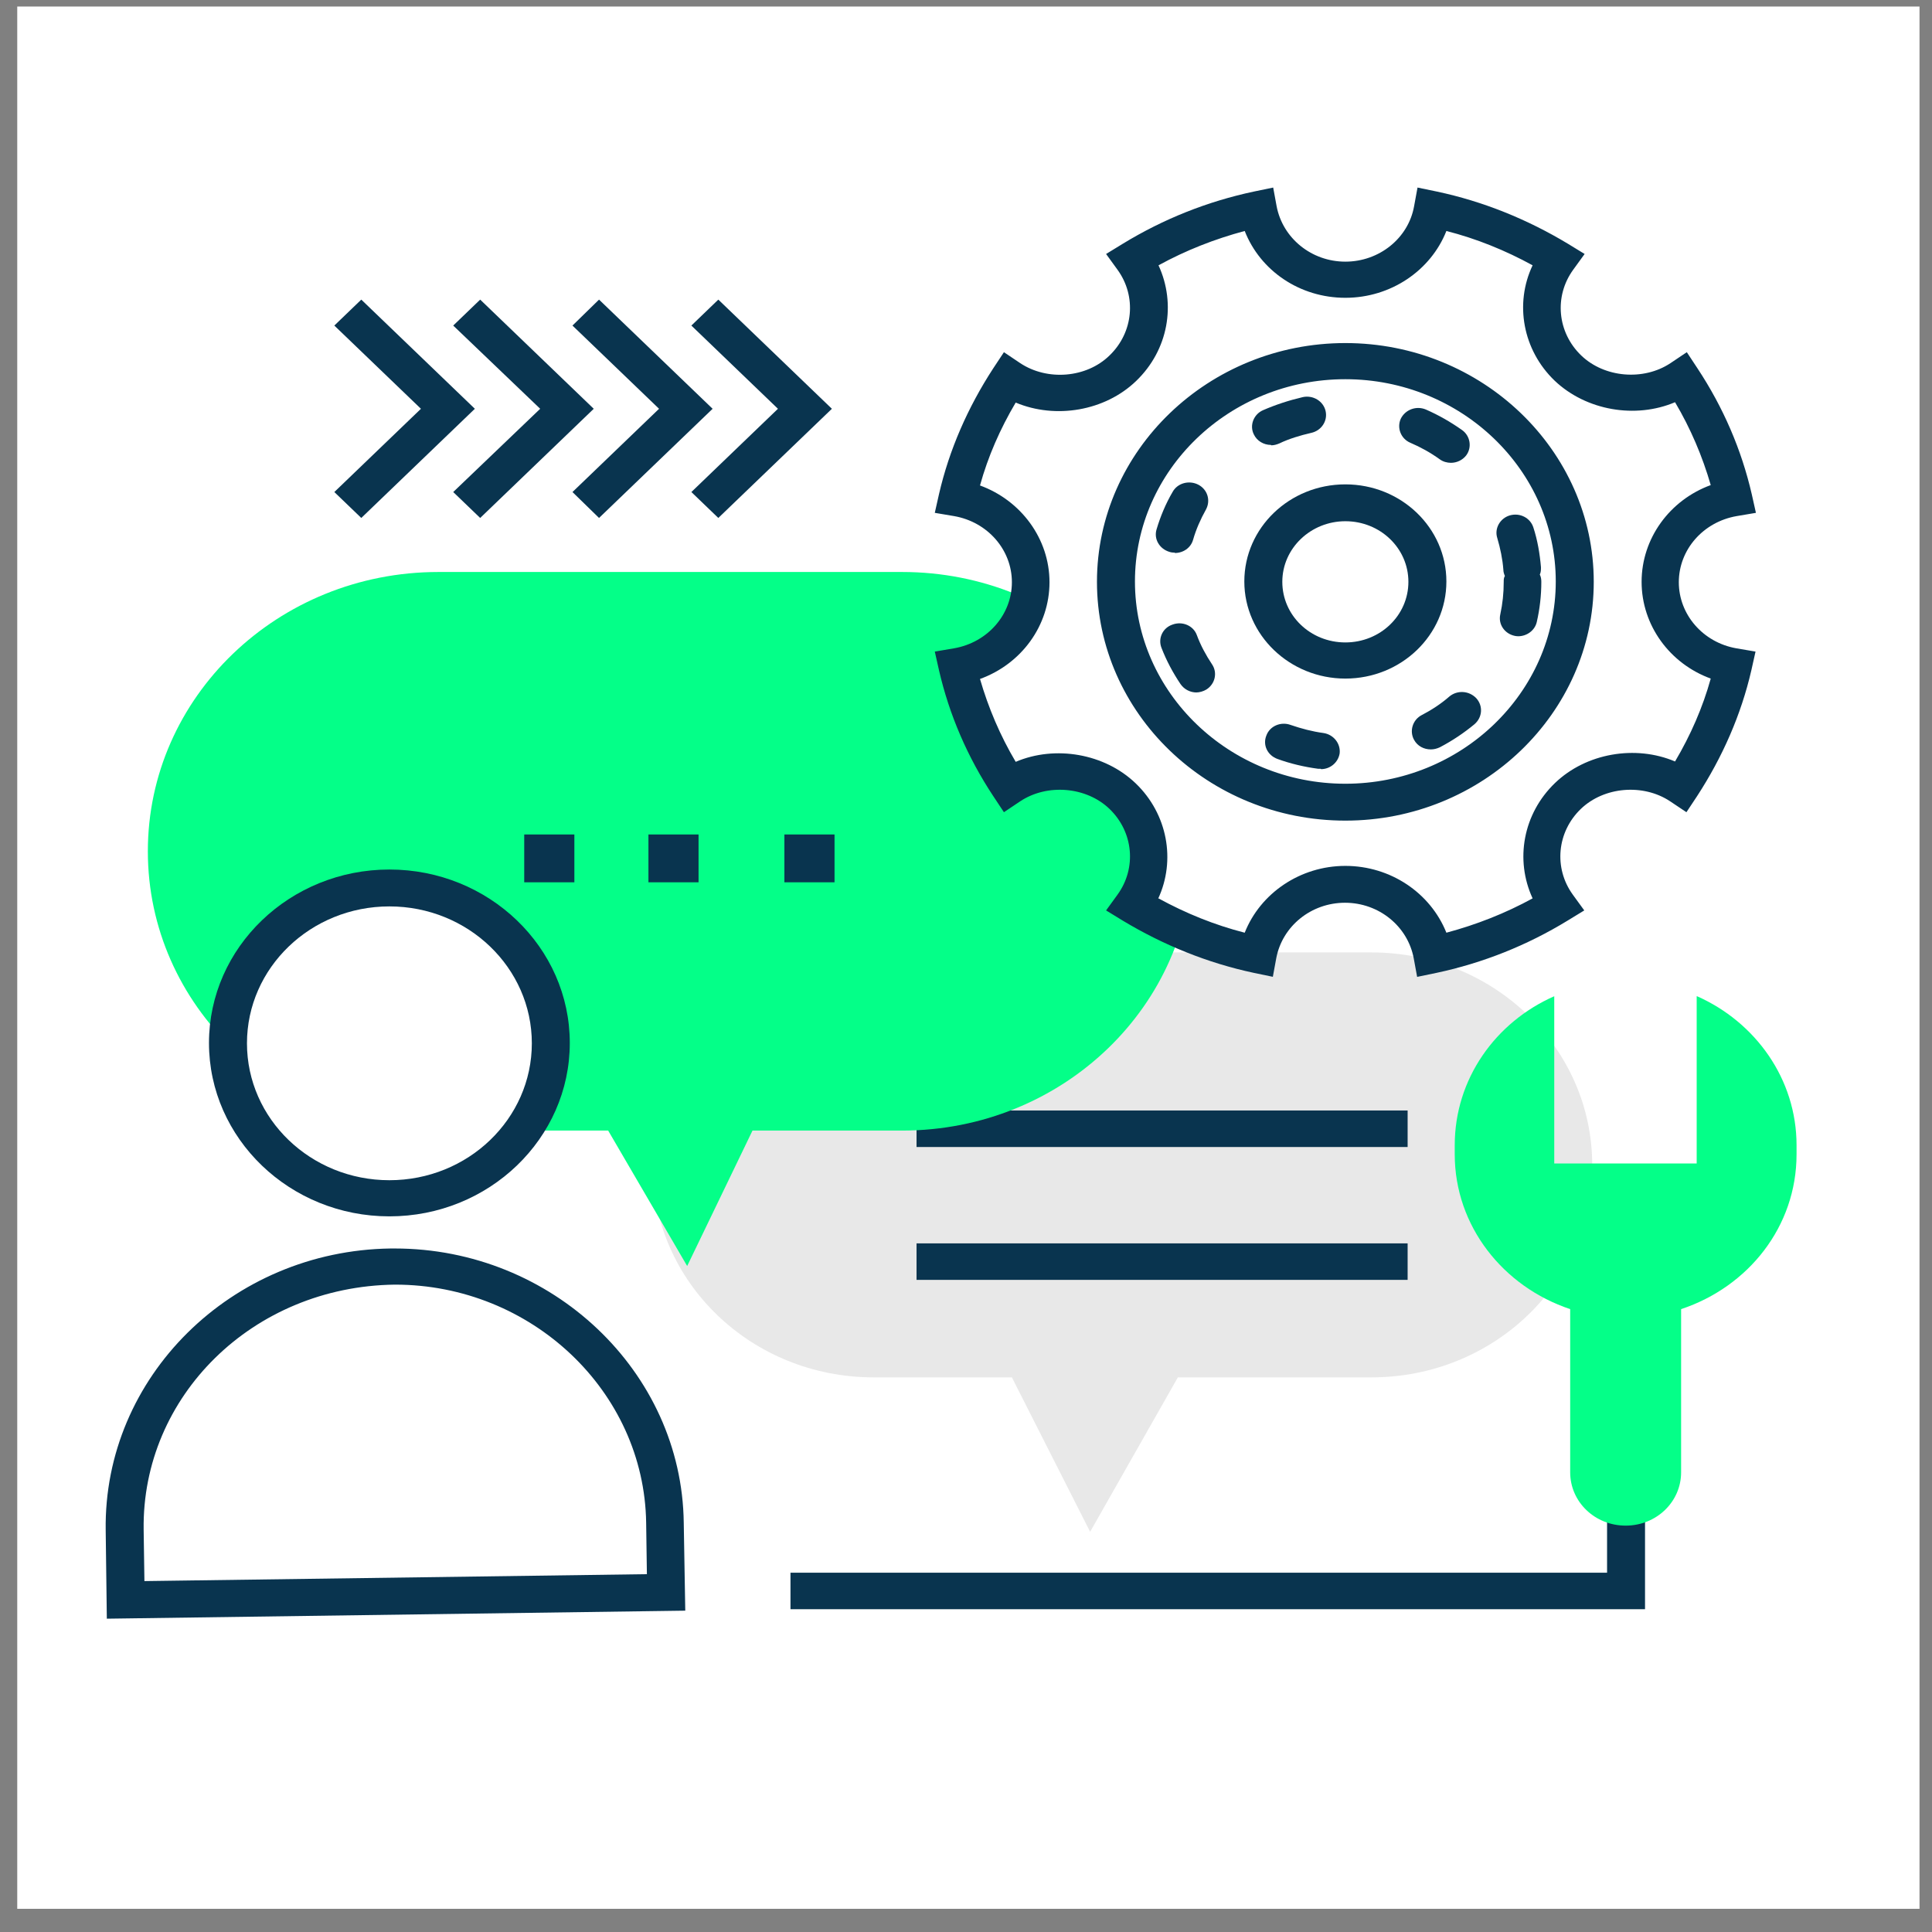
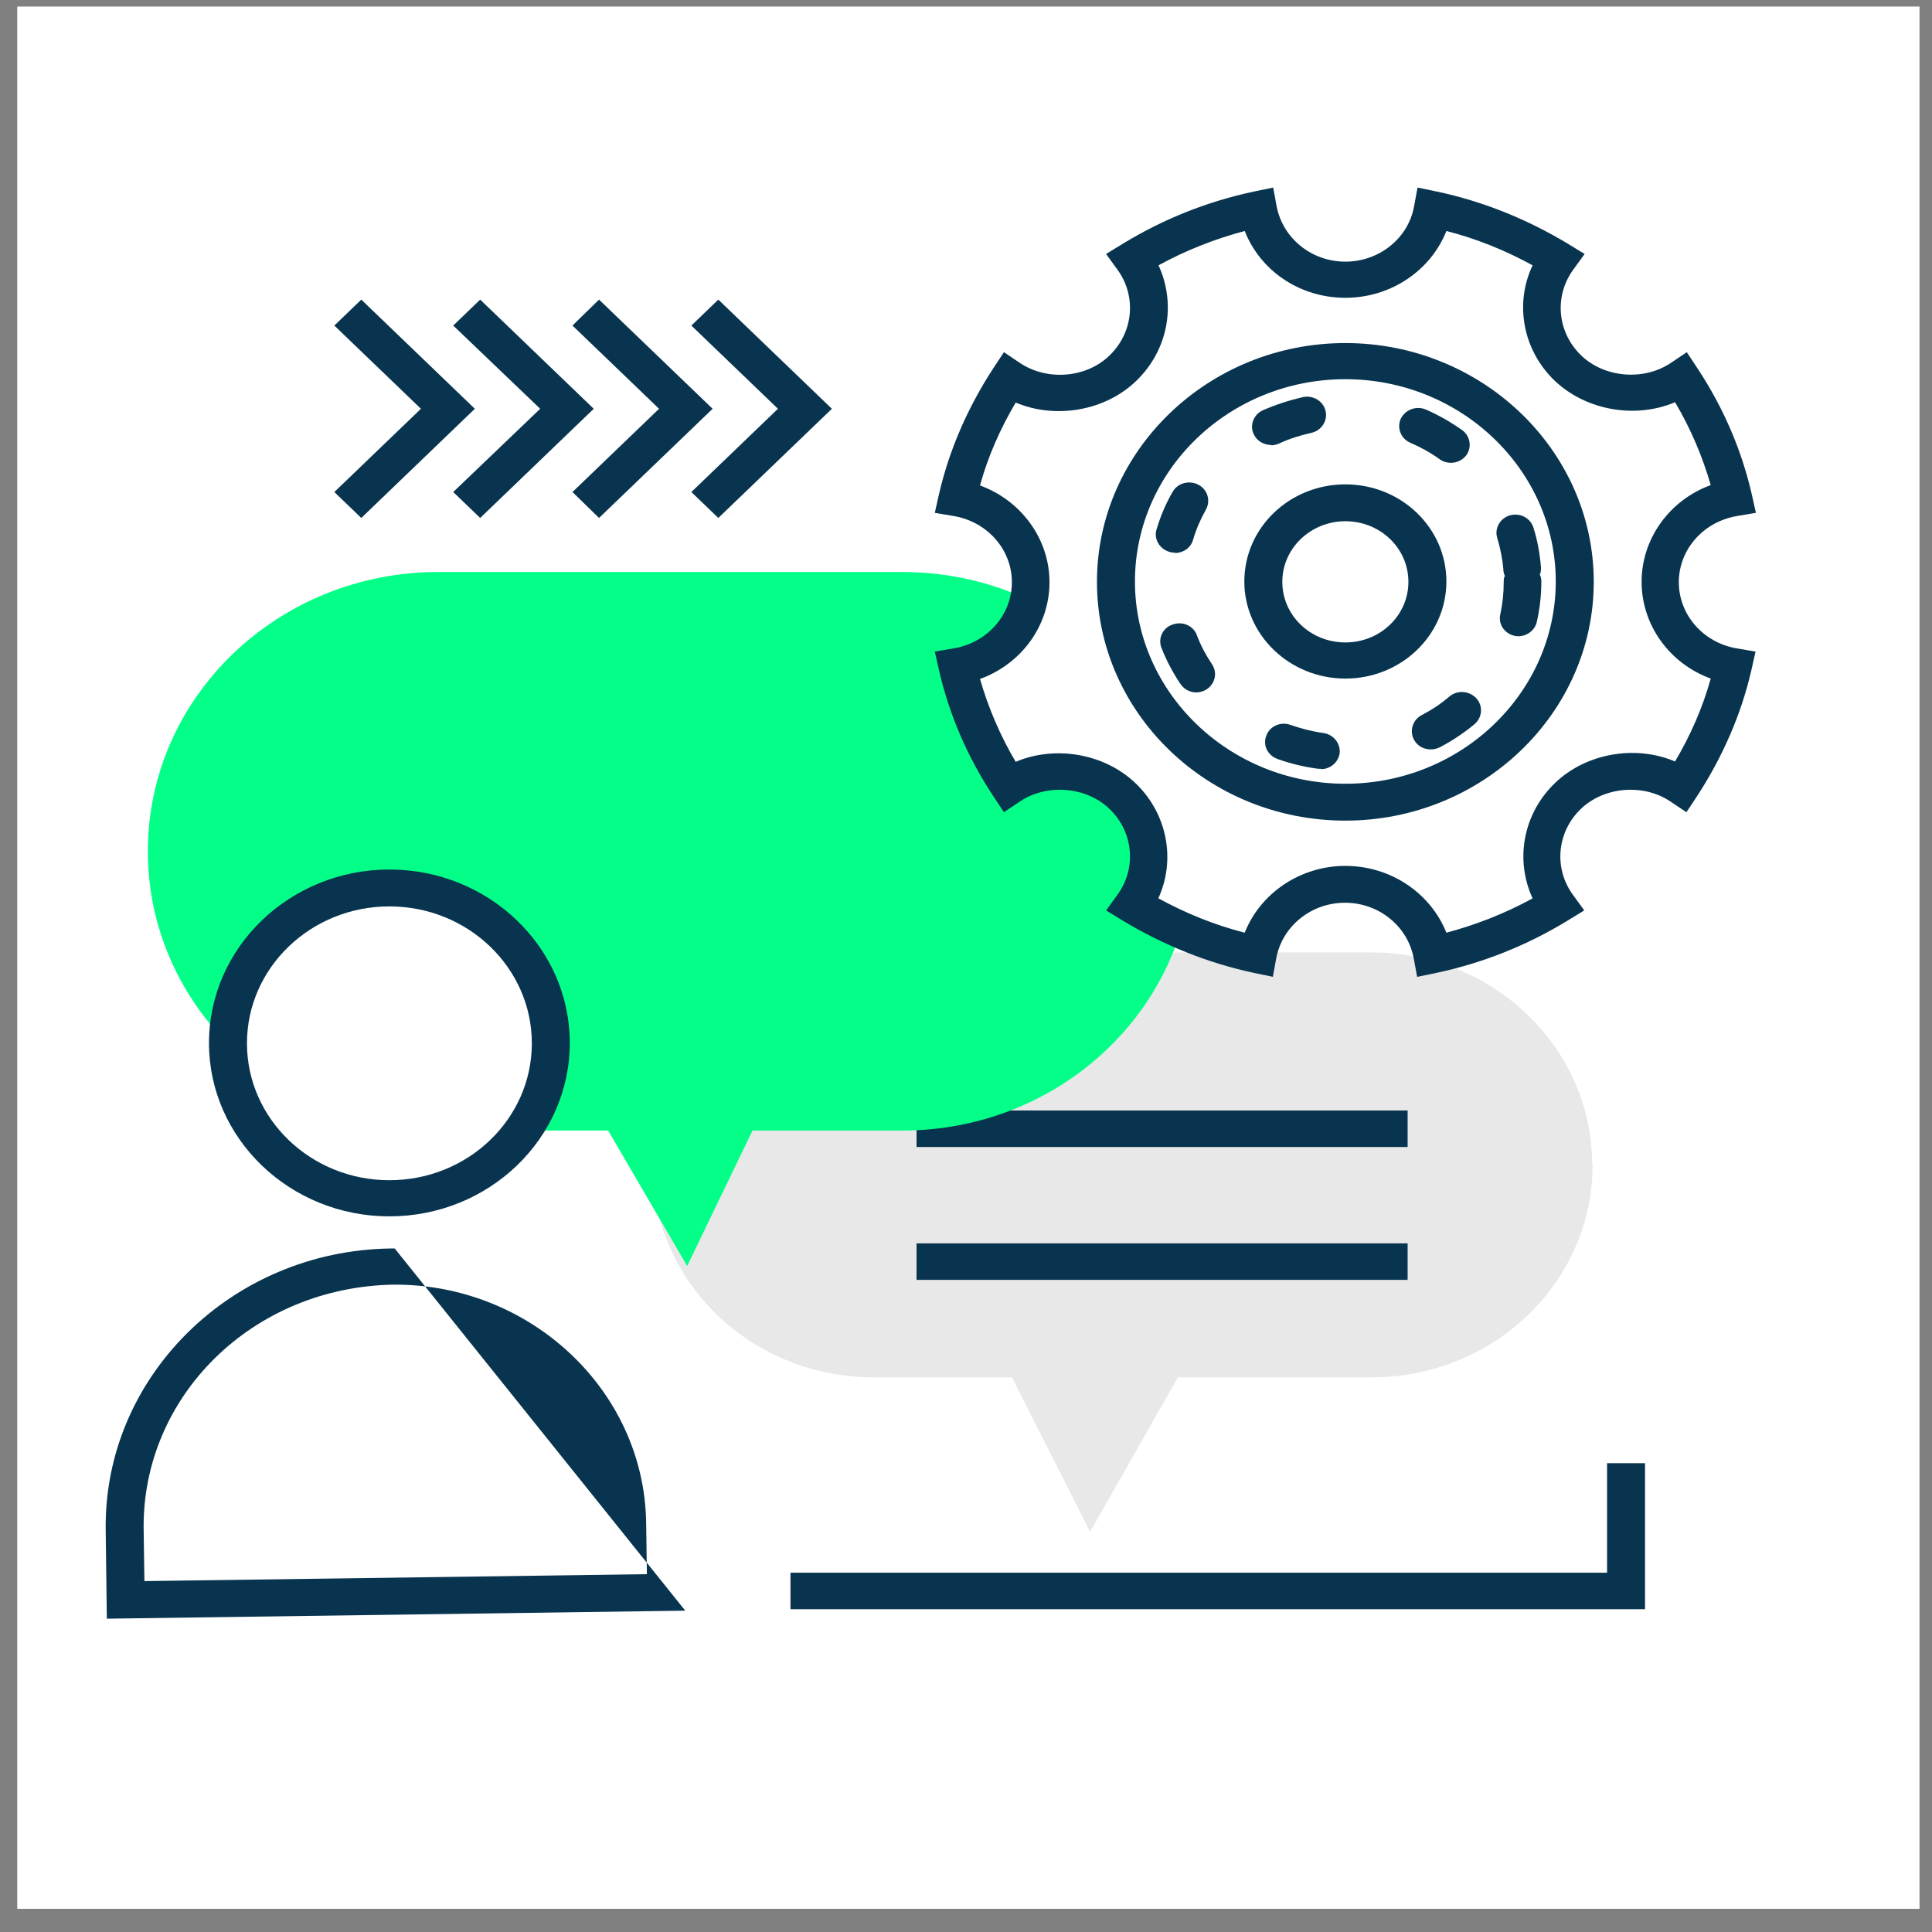
<svg xmlns="http://www.w3.org/2000/svg" width="65" height="65" viewBox="0 0 65 65" fill="none">
  <rect x="0" y="0" width="65" height="65" fill="#808080" stroke="none" />
  <rect x="0.58" y="0.22" width="64" height="64" fill="white" />
  <path d="M53.581 39.192C53.581 43.147 50.246 46.34 46.144 46.34H39.628L36.676 51.536L34.044 46.34H29.392C25.278 46.34 21.956 43.135 21.956 39.192C21.956 35.236 25.291 32.043 29.392 32.043H46.132C50.246 32.043 53.568 35.249 53.568 39.192H53.581Z" fill="#E8E8E8" />
  <path d="M47.358 37.361H30.836V38.59H47.358V37.361Z" fill="#09344F" />
  <path d="M47.358 41.832H30.836V43.06H47.358V41.832Z" fill="#09344F" />
  <path d="M40.127 28.64C40.127 33.824 35.756 38.037 30.351 38.037H25.317L23.119 42.594L20.461 38.037H14.749C9.357 38.037 4.974 33.836 4.974 28.64C4.974 23.457 9.344 19.244 14.749 19.244H30.351C35.744 19.244 40.127 23.445 40.127 28.64Z" fill="#04FF88" />
-   <path d="M28.077 29.684H26.39V28.075H28.077V29.684ZM23.502 29.684H21.816V28.075H23.502V29.684ZM19.324 29.684H17.637V28.075H19.324V29.684Z" fill="#09344F" />
  <path d="M18.519 35.089C18.519 37.976 16.091 40.309 13.088 40.309C10.085 40.309 7.657 37.976 7.657 35.089C7.657 32.203 10.085 29.869 13.088 29.869C16.091 29.869 18.519 32.203 18.519 35.089Z" fill="white" />
  <path d="M13.101 40.923C9.753 40.923 7.031 38.307 7.031 35.089C7.031 31.871 9.753 29.254 13.101 29.254C16.449 29.254 19.17 31.871 19.17 35.089C19.17 38.307 16.449 40.923 13.101 40.923ZM13.101 30.495C10.456 30.495 8.309 32.559 8.309 35.101C8.309 37.644 10.456 39.707 13.101 39.707C15.746 39.707 17.893 37.644 17.893 35.101C17.893 32.559 15.746 30.495 13.101 30.495Z" fill="#09344F" />
  <path d="M22.365 51.229C22.301 46.402 18.174 42.545 13.152 42.619C8.143 42.692 4.118 46.66 4.194 51.475L4.233 53.821L22.416 53.575L22.378 51.229H22.365Z" fill="white" />
-   <path d="M3.594 54.447L3.556 51.487C3.479 46.328 7.785 42.078 13.139 42.004H13.28C18.57 42.004 22.94 46.144 23.004 51.229L23.055 54.189L3.594 54.459V54.447ZM13.28 43.22C8.501 43.282 4.77 46.979 4.833 51.462L4.859 53.194L21.764 52.961L21.739 51.229C21.675 46.807 17.88 43.22 13.293 43.22H13.28Z" fill="#09344F" />
+   <path d="M3.594 54.447L3.556 51.487C3.479 46.328 7.785 42.078 13.139 42.004H13.28L23.055 54.189L3.594 54.459V54.447ZM13.28 43.22C8.501 43.282 4.77 46.979 4.833 51.462L4.859 53.194L21.764 52.961L21.739 51.229C21.675 46.807 17.88 43.22 13.293 43.22H13.28Z" fill="#09344F" />
  <path d="M24.167 17.426L23.26 16.554L26.173 13.753L23.26 10.953L24.167 10.08L27.988 13.753L24.167 17.426Z" fill="#09344F" />
  <path d="M20.154 17.426L19.26 16.554L22.173 13.753L19.26 10.953L20.154 10.08L23.975 13.753L20.154 17.426Z" fill="#09344F" />
  <path d="M16.155 17.426L15.248 16.554L18.174 13.753L15.248 10.953L16.155 10.08L19.976 13.753L16.155 17.426Z" fill="#09344F" />
  <path d="M12.155 17.426L11.248 16.554L14.162 13.753L11.248 10.953L12.155 10.08L15.976 13.753L12.155 17.426Z" fill="#09344F" />
  <path d="M55.345 54.14H26.595V52.912H54.068V49.227H55.345V54.14Z" fill="#09344F" />
-   <path d="M57.083 33.517V39.143H52.291V33.517C50.31 34.389 48.943 36.305 48.943 38.529V38.836C48.943 41.255 50.578 43.294 52.827 44.044V49.534C52.827 50.529 53.658 51.328 54.693 51.328C55.728 51.328 56.559 50.529 56.559 49.534V44.044C58.82 43.294 60.443 41.268 60.443 38.836V38.529C60.443 36.305 59.063 34.389 57.095 33.517H57.083Z" fill="#04FF88" />
  <path d="M55.293 19.575C55.293 24.894 50.808 29.218 45.263 29.218C39.717 29.218 35.232 24.906 35.232 19.575C35.232 14.245 39.717 9.933 45.263 9.933C50.808 9.933 55.293 14.245 55.293 19.575Z" fill="white" />
  <path d="M55.868 19.576C55.868 18.163 56.929 16.996 58.335 16.75C57.99 15.289 57.389 13.938 56.584 12.709C55.421 13.483 53.798 13.373 52.763 12.378C51.728 11.383 51.613 9.823 52.418 8.705C51.141 7.931 49.735 7.354 48.215 7.022C47.959 8.373 46.745 9.393 45.263 9.393C43.781 9.393 42.567 8.373 42.324 7.022C40.803 7.354 39.398 7.931 38.12 8.705C38.925 9.823 38.81 11.383 37.775 12.378C36.74 13.373 35.117 13.483 33.954 12.709C33.149 13.938 32.549 15.289 32.204 16.75C33.609 16.996 34.67 18.163 34.67 19.576C34.67 20.988 33.609 22.167 32.204 22.401C32.549 23.862 33.149 25.213 33.954 26.442C35.117 25.668 36.74 25.766 37.775 26.773C38.81 27.768 38.925 29.328 38.12 30.446C39.398 31.22 40.803 31.797 42.324 32.129C42.579 30.778 43.793 29.758 45.263 29.758C46.732 29.758 47.959 30.778 48.215 32.129C49.722 31.797 51.141 31.22 52.418 30.446C51.613 29.328 51.728 27.768 52.763 26.773C53.798 25.779 55.408 25.668 56.584 26.442C57.389 25.213 57.99 23.862 58.335 22.401C56.942 22.155 55.868 20.988 55.868 19.576ZM45.263 26.995C40.995 26.995 37.545 23.666 37.545 19.576C37.545 15.485 40.995 12.156 45.263 12.156C49.531 12.156 52.981 15.485 52.981 19.576C52.981 23.666 49.518 26.995 45.263 26.995Z" fill="white" />
  <path d="M42.835 32.866L42.184 32.731C40.625 32.399 39.143 31.797 37.775 30.974L37.213 30.63L37.596 30.102C38.248 29.205 38.133 27.989 37.328 27.215C36.549 26.466 35.233 26.356 34.325 26.958L33.776 27.326L33.418 26.786C32.549 25.471 31.936 24.047 31.591 22.548L31.45 21.922L32.102 21.811C33.226 21.614 34.044 20.681 34.044 19.588C34.044 18.494 33.226 17.561 32.102 17.364L31.45 17.254L31.591 16.627C31.936 15.129 32.562 13.704 33.418 12.39L33.776 11.849L34.325 12.218C35.233 12.82 36.549 12.721 37.328 11.96C38.133 11.186 38.248 9.97 37.596 9.073L37.213 8.545L37.775 8.201C39.143 7.366 40.625 6.776 42.184 6.445L42.835 6.31L42.95 6.936C43.155 8.017 44.126 8.803 45.263 8.803C46.401 8.803 47.384 8.017 47.576 6.936L47.691 6.31L48.343 6.445C49.902 6.776 51.384 7.378 52.751 8.201L53.313 8.545L52.93 9.073C52.278 9.97 52.393 11.186 53.199 11.96C53.978 12.709 55.294 12.82 56.201 12.218L56.751 11.849L57.108 12.39C57.977 13.704 58.591 15.129 58.936 16.627L59.076 17.254L58.425 17.364C57.3 17.561 56.482 18.494 56.482 19.588C56.482 20.681 57.3 21.614 58.412 21.811L59.063 21.922L58.923 22.548C58.578 24.047 57.952 25.471 57.096 26.786L56.738 27.326L56.188 26.958C55.281 26.356 53.965 26.466 53.186 27.215C52.381 27.989 52.266 29.205 52.917 30.102L53.301 30.63L52.738 30.974C51.371 31.809 49.889 32.399 48.33 32.731L47.678 32.866L47.563 32.239C47.359 31.158 46.388 30.372 45.251 30.372C44.113 30.372 43.142 31.158 42.938 32.239L42.823 32.866H42.835ZM38.977 30.225C39.897 30.729 40.868 31.122 41.877 31.38C42.401 30.053 43.743 29.132 45.263 29.132C46.784 29.132 48.126 30.041 48.662 31.38C49.672 31.109 50.643 30.729 51.563 30.225C50.962 28.923 51.243 27.375 52.317 26.343C53.365 25.336 55.026 25.054 56.355 25.619C56.879 24.734 57.287 23.801 57.556 22.83C56.176 22.327 55.23 21.037 55.23 19.575C55.23 18.114 56.176 16.824 57.556 16.32C57.275 15.35 56.879 14.416 56.355 13.532C55.026 14.097 53.365 13.815 52.304 12.807C51.231 11.776 50.95 10.216 51.563 8.926C50.643 8.422 49.672 8.029 48.662 7.771C48.138 9.098 46.797 10.019 45.263 10.019C43.73 10.019 42.401 9.11 41.877 7.771C40.868 8.041 39.897 8.422 38.977 8.926C39.577 10.228 39.309 11.776 38.222 12.82C37.175 13.827 35.514 14.109 34.172 13.544C33.648 14.429 33.239 15.362 32.971 16.333C34.351 16.836 35.309 18.126 35.309 19.588C35.309 21.049 34.364 22.339 32.971 22.843C33.252 23.813 33.648 24.747 34.172 25.631C35.501 25.066 37.162 25.349 38.21 26.356C39.283 27.387 39.564 28.947 38.964 30.237L38.977 30.225ZM45.263 27.609C40.65 27.609 36.906 23.997 36.906 19.575C36.906 15.153 40.663 11.542 45.263 11.542C49.863 11.542 53.62 15.153 53.62 19.575C53.62 23.997 49.863 27.609 45.263 27.609ZM45.263 12.758C41.353 12.758 38.184 15.817 38.184 19.563C38.184 23.309 41.366 26.368 45.263 26.368C49.161 26.368 52.342 23.309 52.342 19.563C52.342 15.817 49.161 12.758 45.263 12.758Z" fill="#09344F" />
  <path d="M51.23 19.576C51.23 22.744 48.559 25.312 45.263 25.312C41.966 25.312 39.295 22.744 39.295 19.576C39.295 16.406 41.966 13.839 45.263 13.839C48.559 13.839 51.23 16.406 51.23 19.576Z" fill="white" />
  <path d="M44.432 25.864C44.432 25.864 44.368 25.864 44.343 25.864C43.883 25.803 43.41 25.692 42.976 25.533C42.643 25.41 42.477 25.066 42.605 24.747C42.72 24.427 43.091 24.268 43.423 24.39C43.781 24.513 44.151 24.611 44.522 24.661C44.867 24.71 45.109 25.017 45.071 25.349C45.02 25.656 44.752 25.877 44.445 25.877L44.432 25.864ZM48.138 25.213C47.908 25.213 47.691 25.103 47.576 24.894C47.41 24.599 47.525 24.218 47.831 24.059C48.163 23.887 48.483 23.678 48.764 23.432C49.032 23.211 49.428 23.236 49.671 23.494C49.901 23.752 49.876 24.133 49.607 24.366C49.25 24.661 48.866 24.919 48.445 25.14C48.342 25.189 48.24 25.213 48.138 25.213ZM40.254 23.297C40.049 23.297 39.845 23.199 39.717 23.015C39.462 22.634 39.244 22.229 39.078 21.799C38.95 21.479 39.117 21.123 39.449 21.013C39.781 20.89 40.152 21.049 40.267 21.369C40.394 21.713 40.573 22.044 40.778 22.351C40.969 22.634 40.88 23.015 40.586 23.199C40.484 23.26 40.356 23.297 40.241 23.297H40.254ZM51.102 21.406C51.102 21.406 51.013 21.406 50.962 21.393C50.617 21.32 50.4 21 50.476 20.669C50.553 20.312 50.591 19.956 50.591 19.575C50.591 19.502 50.591 19.44 50.63 19.379C50.604 19.317 50.579 19.244 50.579 19.17C50.553 18.814 50.476 18.445 50.374 18.101C50.272 17.782 50.464 17.438 50.796 17.34C51.141 17.242 51.486 17.426 51.588 17.745C51.729 18.175 51.805 18.63 51.844 19.084C51.844 19.17 51.843 19.256 51.805 19.33C51.843 19.403 51.856 19.489 51.856 19.575C51.856 20.03 51.805 20.484 51.703 20.927C51.639 21.209 51.371 21.406 51.077 21.406H51.102ZM39.526 18.593C39.526 18.593 39.41 18.593 39.347 18.568C39.014 18.47 38.81 18.138 38.912 17.807C39.04 17.377 39.219 16.947 39.449 16.554C39.615 16.247 40.011 16.148 40.318 16.308C40.624 16.468 40.739 16.836 40.573 17.143C40.394 17.463 40.241 17.807 40.139 18.163C40.062 18.433 39.807 18.605 39.526 18.605V18.593ZM48.815 15.571C48.687 15.571 48.547 15.534 48.432 15.448C48.125 15.227 47.793 15.043 47.448 14.896C47.129 14.76 46.988 14.392 47.129 14.085C47.282 13.778 47.652 13.643 47.972 13.778C48.394 13.962 48.802 14.195 49.186 14.466C49.467 14.662 49.531 15.055 49.326 15.325C49.199 15.485 49.007 15.571 48.815 15.571ZM42.758 14.969C42.516 14.969 42.286 14.834 42.183 14.613C42.03 14.306 42.183 13.937 42.49 13.802C42.912 13.618 43.359 13.471 43.832 13.36C44.177 13.286 44.522 13.495 44.598 13.827C44.675 14.159 44.458 14.49 44.113 14.564C43.742 14.65 43.372 14.76 43.039 14.92C42.95 14.957 42.861 14.982 42.771 14.982L42.758 14.969Z" fill="#09344F" />
-   <path d="M48.023 19.575C48.023 21.037 46.783 22.229 45.263 22.229C43.742 22.229 42.503 21.037 42.503 19.575C42.503 18.114 43.742 16.922 45.263 16.922C46.783 16.922 48.023 18.114 48.023 19.575Z" fill="white" />
  <path d="M45.263 22.83C43.397 22.83 41.864 21.369 41.864 19.563C41.864 17.757 43.384 16.296 45.263 16.296C47.141 16.296 48.662 17.757 48.662 19.563C48.662 21.369 47.141 22.83 45.263 22.83ZM45.263 17.536C44.1 17.536 43.142 18.445 43.142 19.575C43.142 20.705 44.087 21.614 45.263 21.614C46.438 21.614 47.384 20.705 47.384 19.575C47.384 18.445 46.438 17.536 45.263 17.536Z" fill="#09344F" />
</svg>